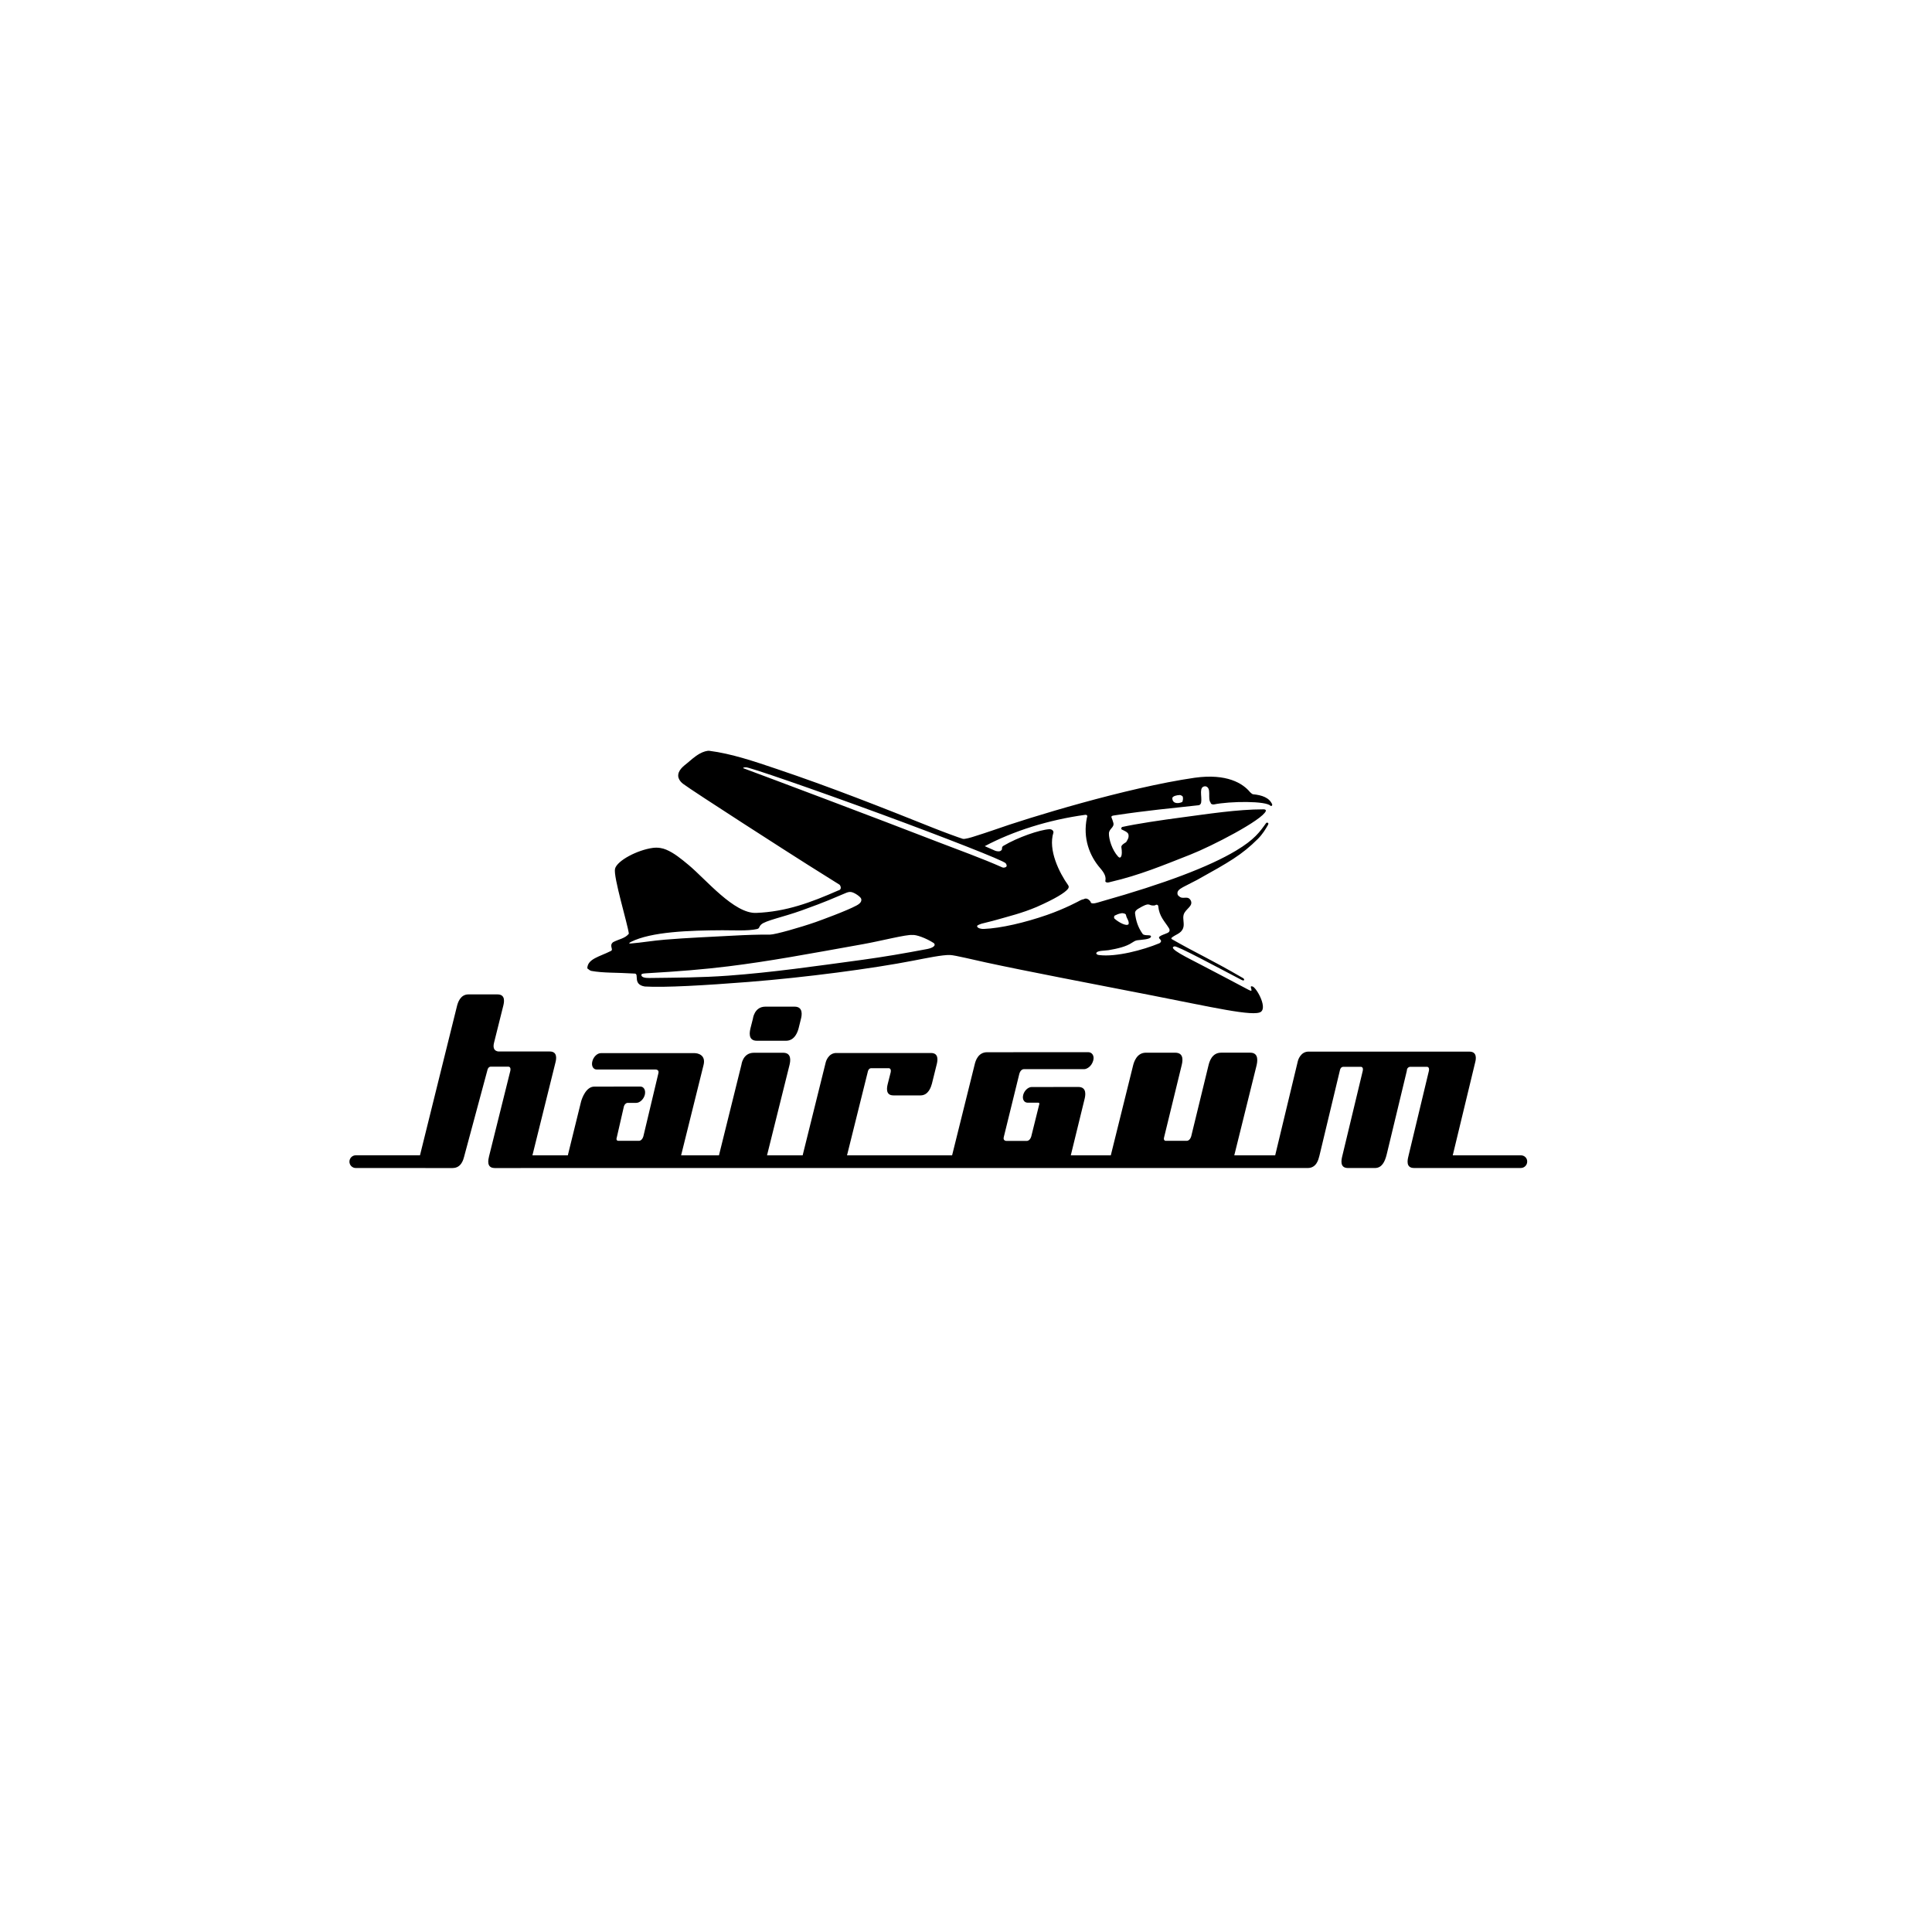
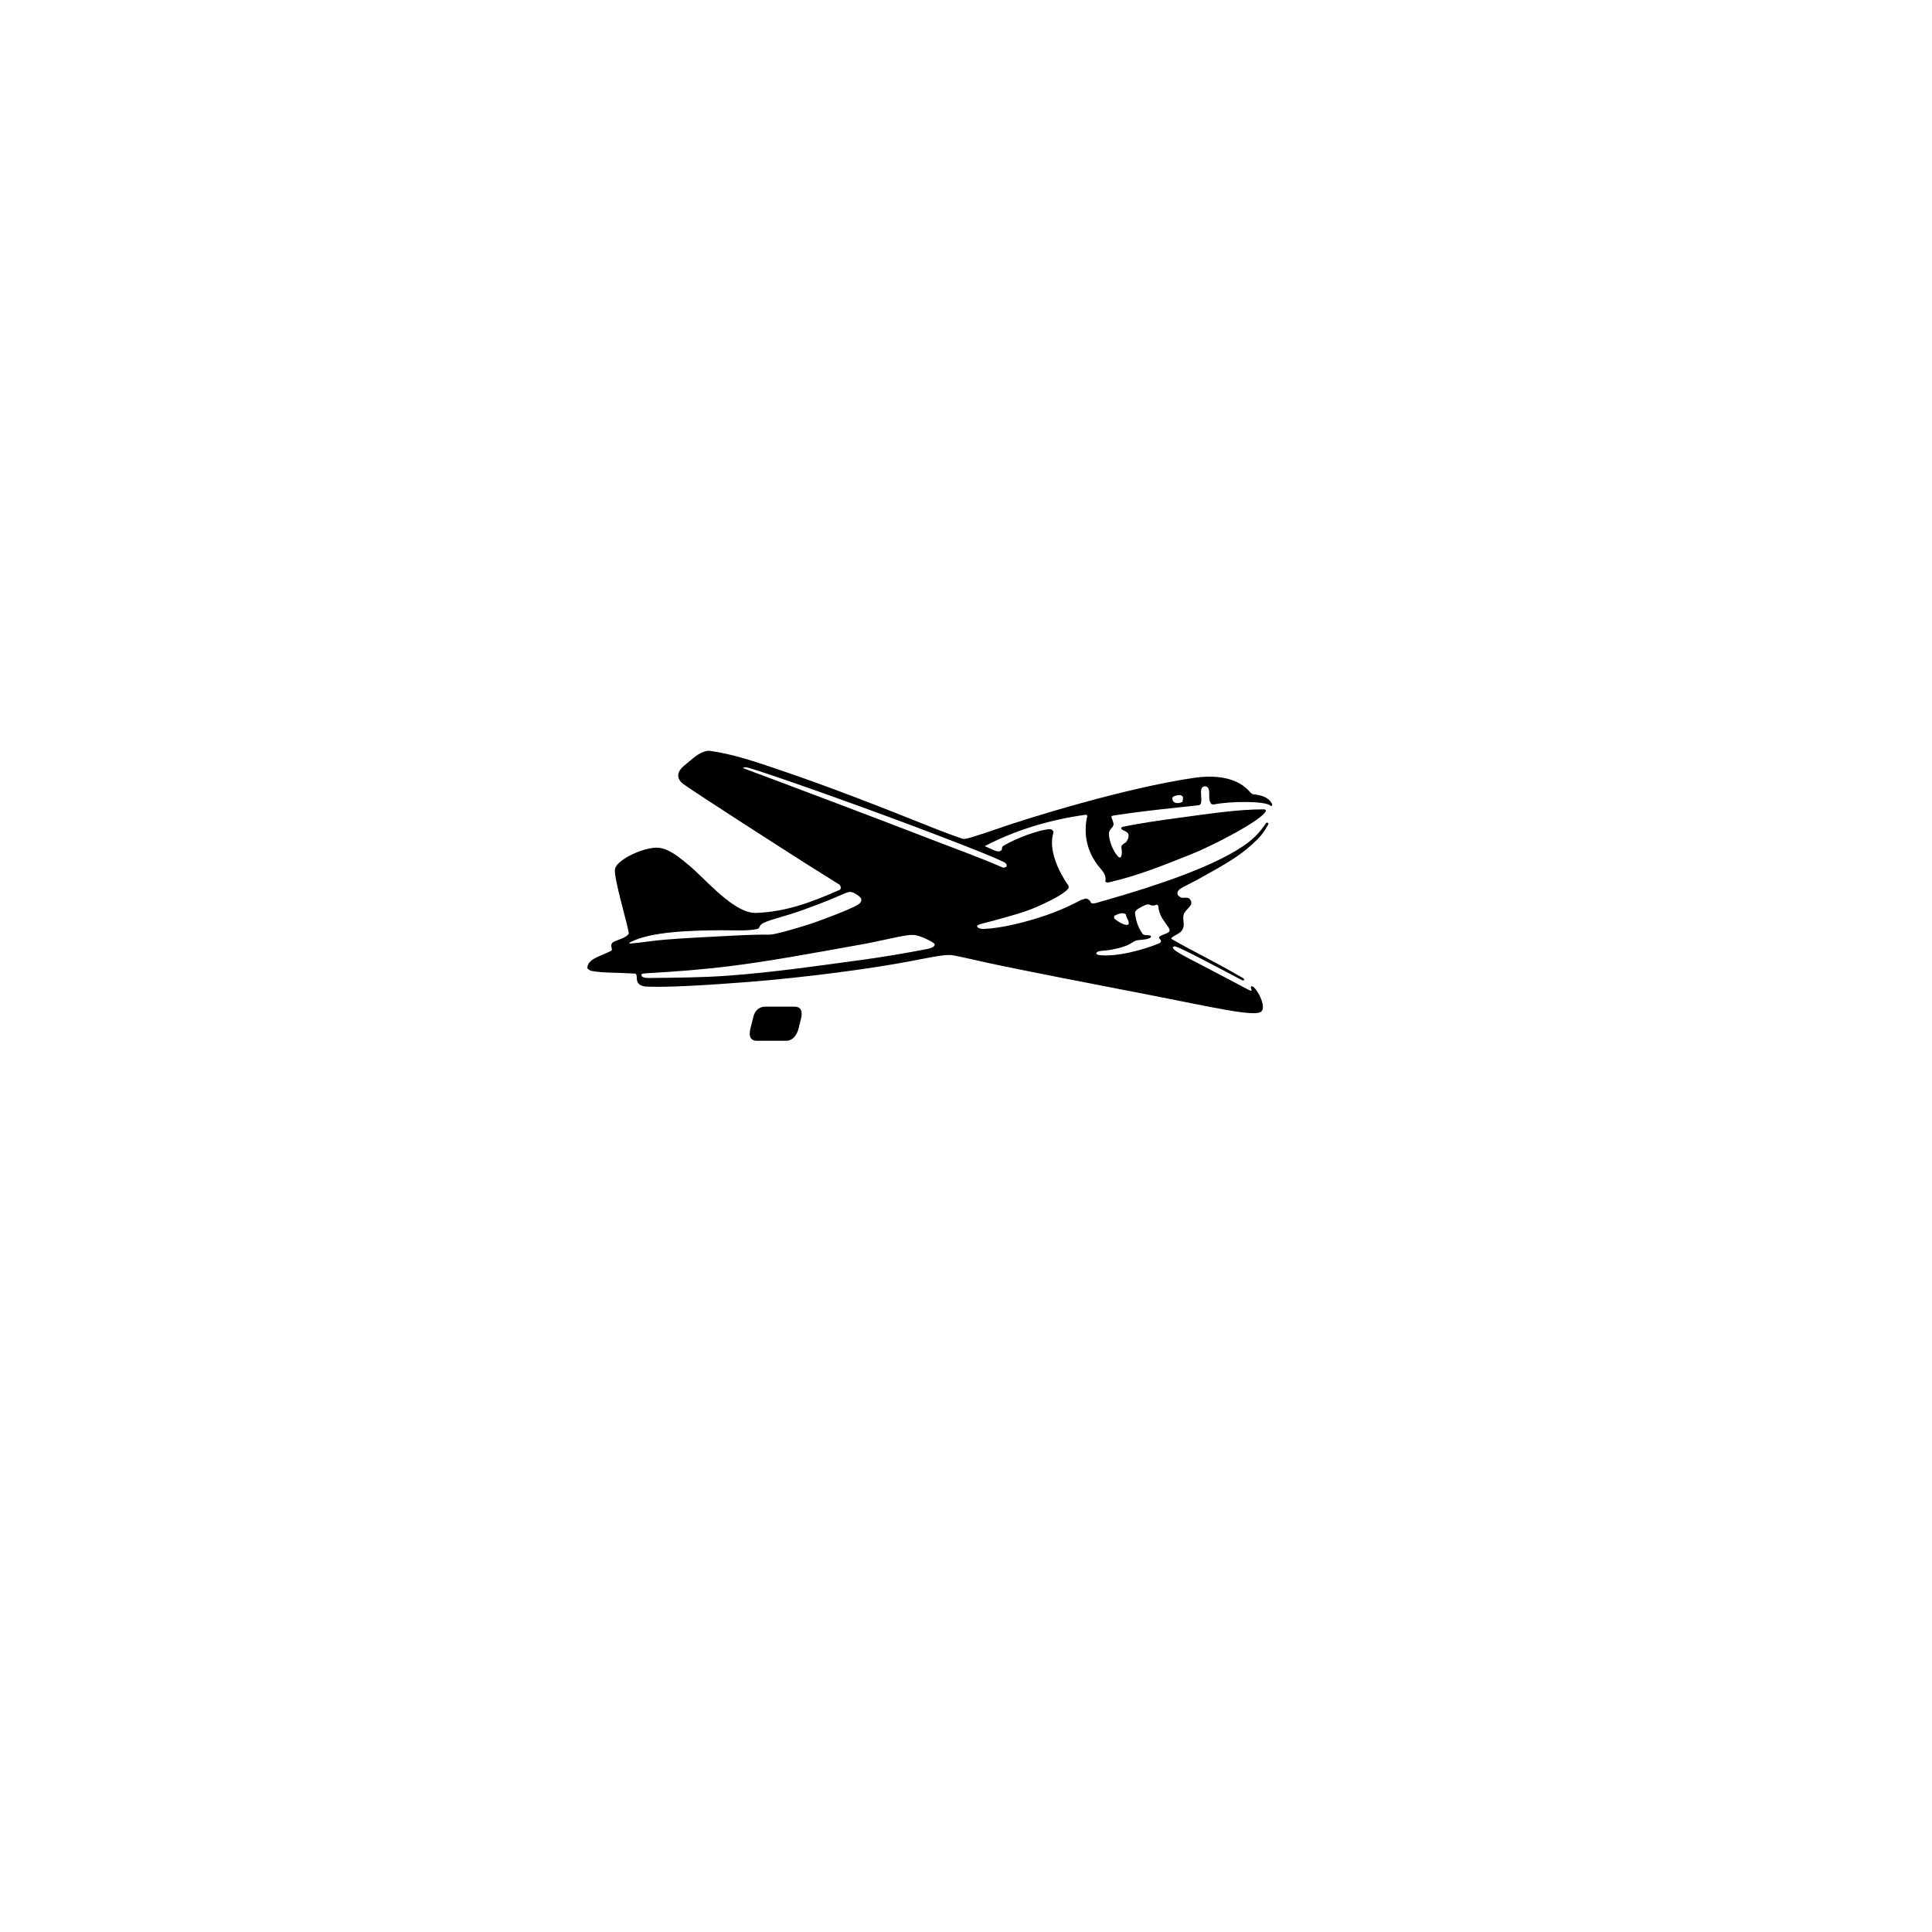
<svg xmlns="http://www.w3.org/2000/svg" width="500" viewBox="0 0 375 375" height="500" preserveAspectRatio="xMidYMid meet">
  <path fill="#000000" d="M 243.191 154.164 C 243.105 154.156 242.754 153.898 242.648 153.77 C 241.258 152.07 238.156 150.09 231.887 150.961 C 218.684 152.871 199.531 158.746 192.902 161.102 C 191.613 161.562 190.223 161.984 189.184 162.324 C 188.496 162.555 187.234 162.918 186.891 162.82 C 186.215 162.621 183.102 161.48 181.172 160.707 C 171.117 156.684 161.109 152.734 150.809 149.27 C 146.438 147.793 142.016 146.289 137.699 145.734 C 137.262 145.68 136.484 145.906 135.82 146.277 C 134.812 146.844 133.891 147.711 133.426 148.09 C 132.648 148.727 131.531 149.516 131.648 150.73 C 131.672 150.973 131.863 151.598 132.594 152.148 C 134.543 153.617 153.566 165.824 156.785 167.848 C 158.016 168.629 158.152 168.703 162.945 171.715 C 163.07 171.793 163.559 172.641 162.699 172.84 C 157.41 175.164 152.598 176.965 146.777 177.195 C 142.5 177.371 137.02 170.691 133.668 167.902 C 132.18 166.668 130.84 165.562 129.297 164.914 C 128.656 164.641 127.746 164.441 126.727 164.574 C 123.703 164.98 119.773 167.055 119.379 168.617 C 119 170.125 121.812 179.277 122.062 181.23 C 121.324 182.168 120.102 182.285 119.008 182.871 C 118.129 183.555 119.203 184.34 118.539 184.598 C 116.402 185.688 114.02 186.105 113.996 187.965 C 114.297 188.152 114.379 188.332 114.754 188.449 C 117.199 188.887 119.402 188.738 123.242 188.973 C 124.086 189.082 122.766 191.09 125.16 191.48 C 129.035 191.711 136.891 191.254 145.246 190.598 C 156.395 189.719 169.371 187.996 177.266 186.461 C 179.684 185.996 182.969 185.301 184.43 185.367 C 185.402 185.41 188.988 186.305 191.438 186.828 C 198.984 188.465 212.203 190.992 223.492 193.191 C 234.926 195.414 243.473 197.43 244.77 196.371 C 246.02 195.367 243.684 191.375 243.012 191.453 C 242.324 191.266 243.535 192.762 242.418 192.16 C 240.02 190.867 235.715 188.633 233.125 187.27 C 230.617 185.945 226.535 184.031 227.945 183.699 C 228.301 183.434 236.203 187.707 240.895 190.152 C 241.574 190.543 241.637 190.082 241.285 189.855 C 234.711 186.039 232.531 185.195 227.43 182.277 C 227.375 182.246 227.32 182.102 227.414 182.02 C 228.152 181.363 229.254 181.242 229.652 180.129 C 229.945 179.312 229.512 178.352 229.746 177.539 C 230.078 176.426 231.609 175.914 231.152 174.84 C 230.625 173.773 229.766 174.555 229.062 174.117 C 228.875 173.996 228.625 173.82 228.57 173.602 C 228.426 173.008 228.793 172.652 229.598 172.207 C 230.434 171.754 231.836 171.074 232.324 170.805 C 238.551 167.344 241.031 165.949 244.184 162.797 C 245.07 161.902 245.621 160.973 246.113 160.125 C 246.188 159.996 246.215 159.832 246.156 159.738 C 246.043 159.703 245.922 159.605 245.766 159.738 C 244.512 161.48 243.527 162.941 239.902 165.113 C 234.68 168.242 226.043 171.508 213.914 174.934 C 212.961 175.203 211.762 175.676 211.68 175.031 C 211.398 174.59 210.855 174.215 210.379 174.523 C 210.18 174.562 209.941 174.621 209.551 174.828 C 209.551 174.828 206.812 176.348 203.184 177.605 C 198.918 179.082 194.281 180.172 190.961 180.305 C 190.59 180.336 189.727 180.215 189.656 179.793 C 189.613 179.629 189.918 179.504 190.508 179.293 C 191.449 179.031 192.199 178.895 193.531 178.512 C 195.723 177.875 198.367 177.254 201.242 176.027 C 204.766 174.473 206.684 173.293 207.266 172.555 C 207.465 172.309 207.492 172.078 207.348 171.848 C 205.605 169.402 203.391 164.969 204.473 161.59 C 204.504 161.301 204.23 160.922 203.652 160.949 C 201.801 161.066 197.582 162.5 194.75 164.18 C 194.289 164.469 194.656 164.836 194.344 165.047 C 194.086 165.387 193.34 165.207 193.176 165.133 C 192.496 164.832 191.859 164.551 191.141 164.238 C 196.629 161.324 203.488 159.133 210.676 158.152 C 210.922 158.129 211.164 158.305 210.973 158.691 C 210.133 162.727 211.496 166.148 213.562 168.527 C 215.18 170.383 214.332 170.945 214.609 171.176 C 214.918 171.402 215.191 171.27 215.586 171.176 C 221.207 169.871 225.801 167.941 231.02 165.891 C 235.191 164.258 245.094 159.145 245.703 157.402 C 245.73 157.188 245.57 157.09 245.242 157.09 C 240.074 157.098 234.402 158 229.406 158.656 C 225.363 159.188 220.668 159.887 217.777 160.523 C 217.777 160.523 217.473 160.879 217.754 161.02 C 218.039 161.168 218.945 161.496 219.031 161.969 C 219.164 162.633 218.82 163.039 218.574 163.473 C 218.574 163.473 217.586 163.992 217.652 164.398 C 217.949 166.234 217.5 166.785 217.031 166.273 C 215.816 164.949 215.223 162.852 215.242 161.781 C 215.258 160.84 216.324 160.613 216.105 159.73 C 215.969 159.199 215.875 159.051 215.754 158.707 C 215.637 158.355 215.93 158.328 216.266 158.273 L 216.512 158.234 C 222.758 157.297 227.133 156.906 232.676 156.293 C 232.914 156.266 233.117 156.004 233.145 155.75 C 233.344 154.543 232.582 152.598 234 152.617 C 235.262 152.93 234.297 155.012 235.016 155.855 C 234.969 156.047 235.332 156.168 235.602 156.145 C 238.695 155.504 245.848 155.414 246.645 156.441 C 246.984 156.469 246.93 156.152 246.941 156.152 C 246.383 154.824 244.961 154.328 243.191 154.164 Z M 216.375 177.711 C 216.938 177.445 217.012 177.391 217.727 177.25 C 217.844 177.227 218.562 177.293 218.562 177.637 C 218.676 178.297 219.219 178.762 219.055 179.387 C 218.637 179.848 217.133 179.031 216.332 178.312 C 216.176 178.176 216.227 177.773 216.375 177.711 Z M 215.184 184.426 C 216.852 184.133 218.582 183.766 219.762 182.953 C 219.93 182.836 220.402 182.531 220.758 182.504 C 221.801 182.375 222.996 182.34 223.352 181.934 C 223.719 181.234 222.152 181.789 221.777 181.258 C 220.84 179.93 220.492 178.68 220.316 177.324 C 220.234 176.809 220.75 176.496 220.902 176.402 C 223.375 174.914 222.758 175.84 224.004 175.758 C 224.207 175.742 224.152 175.715 224.438 175.602 C 224.715 175.594 224.805 175.773 224.809 175.852 C 225.012 177.922 226.055 178.805 226.887 180.156 C 227.199 180.664 226.883 180.949 226.668 181.055 C 226.152 181.312 225.488 181.465 225.062 181.789 C 225.02 181.828 224.914 181.969 224.984 182.07 C 225.078 182.301 225.242 182.328 225.336 182.551 C 225.445 182.809 225.16 183.027 225.023 183.09 C 221.871 184.398 216.637 185.793 213.344 185.375 C 213.047 185.359 212.77 185.199 212.789 185.02 C 212.906 184.461 214.5 184.547 215.184 184.426 Z M 122.398 183.133 C 122.004 183.184 122.055 183.027 122.469 182.82 C 126.414 180.84 133.762 180.594 140.215 180.562 C 142.117 180.555 145.203 180.727 146.906 180.332 C 147.477 180.199 147.242 179.938 147.742 179.453 C 148.535 178.68 152.027 178 155.609 176.711 C 160.789 174.852 161.492 174.43 164.195 173.32 C 164.551 173.176 164.848 173.086 165.207 173.141 C 165.855 173.238 167.039 174.059 167.16 174.461 C 167.352 175.133 166.609 175.559 166.25 175.758 C 164.348 176.789 159.383 178.594 158.324 178.973 C 155.316 180.023 150.434 181.41 149.477 181.406 C 147.051 181.391 144.793 181.477 142.453 181.602 C 138.094 181.84 133.41 182.027 129.07 182.387 C 126.719 182.574 124.535 182.969 122.398 183.133 Z M 179.977 184.203 C 175.664 185.023 171.504 185.738 167.434 186.293 C 158.301 187.531 149.883 188.75 141.336 189.375 C 136.055 189.758 131.426 189.758 126.039 189.828 C 125.254 189.84 124.574 189.719 124.488 189.305 C 124.496 189.051 124.508 188.969 125.516 188.91 C 131.809 188.547 136.559 188.156 141.363 187.566 C 149.418 186.57 156.746 185.191 167.531 183.258 C 170.859 182.668 176.016 181.336 177.09 181.484 C 177.785 181.383 179.719 182.062 181.238 183.047 C 181.781 183.535 181.008 184.004 179.977 184.203 Z M 195.199 167.559 C 195.328 167.707 195.473 168.02 195.344 168.195 C 195.199 168.398 194.754 168.453 194.59 168.375 C 190.473 166.551 186.039 164.969 182.125 163.457 C 170.305 158.871 148.957 150.836 144.254 149.102 C 144.281 148.906 144.562 148.961 144.758 148.934 C 144.93 148.719 158.117 153.266 171.301 158.121 C 183.008 162.426 194.879 167.055 195.199 167.559 Z M 229.48 155.664 C 228.551 156.09 227.488 155.926 227.555 154.844 C 227.707 154.527 228.332 154.336 229.02 154.312 C 229.172 154.309 229.551 154.527 229.57 154.625 C 229.664 154.965 229.625 155.297 229.48 155.664 Z M 229.48 155.664 " fill-opacity="1" fill-rule="nonzero" />
  <path fill="#000000" d="M 146.914 202.012 L 152.562 202.012 C 154.316 202.012 154.871 200.16 155.035 199.492 L 155.469 197.738 C 155.637 197.078 155.941 195.391 154.223 195.391 L 148.559 195.391 C 146.395 195.391 146.137 197.738 146.137 197.738 L 145.691 199.492 C 145.531 200.16 145.078 202.012 146.914 202.012 Z M 146.914 202.012 " fill-opacity="1" fill-rule="nonzero" />
-   <path fill="#000000" d="M 295.223 224.25 L 281.977 224.25 L 286.34 206.168 C 286.492 205.59 286.75 204.121 285.223 204.121 L 254.125 204.121 C 252.395 204.016 251.922 205.914 251.922 205.914 L 247.512 224.25 L 239.574 224.25 L 243.887 206.844 C 244.047 206.156 244.426 204.324 242.672 204.324 L 237.027 204.324 C 235.184 204.324 234.719 206.156 234.555 206.844 L 231.211 220.57 C 230.91 221.539 230.27 221.434 230.27 221.434 L 226.441 221.434 C 225.734 221.52 225.938 220.805 225.938 220.805 L 229.34 206.848 C 229.508 206.16 229.961 204.328 228.098 204.328 L 222.41 204.328 C 220.633 204.328 220.09 206.16 219.922 206.848 L 215.605 224.254 L 207.84 224.254 L 210.504 213.367 C 210.668 212.723 211.047 210.977 209.293 210.977 L 202.762 210.988 L 200.25 210.988 C 199.566 210.988 198.816 211.684 198.605 212.512 C 198.383 213.352 198.766 214.031 199.469 214.031 L 201.473 214.027 L 201.637 214.043 L 201.719 214.129 L 201.742 214.246 L 200.156 220.625 C 199.855 221.547 199.215 221.453 199.215 221.453 L 195.352 221.453 C 195.352 221.453 194.621 221.453 194.836 220.691 L 197.859 208.395 C 198.152 207.434 198.789 207.523 198.789 207.523 L 210.438 207.523 C 210.914 207.516 211.844 207.055 212.188 205.875 C 212.477 204.895 211.93 204.227 211.227 204.227 L 191.59 204.238 C 189.875 204.238 189.359 205.887 189.207 206.523 L 184.805 224.238 C 184.805 224.242 184.805 224.25 184.805 224.254 L 164.406 224.254 L 168.465 207.926 C 168.465 207.926 168.602 207.273 169.203 207.34 L 172.43 207.34 C 172.43 207.34 173.047 207.246 172.887 208.113 L 172.32 210.352 C 172.168 210.961 171.773 212.617 173.414 212.617 L 178.664 212.617 C 180.223 212.617 180.711 210.961 180.883 210.352 L 181.852 206.441 C 181.977 205.871 182.254 204.387 180.711 204.387 L 162.477 204.387 C 160.742 204.285 160.281 206.168 160.281 206.168 L 155.793 224.254 L 148.883 224.254 C 148.887 224.238 148.891 224.215 148.891 224.203 L 153.254 206.672 C 153.402 206.035 153.73 204.34 152.012 204.34 L 146.332 204.34 C 144.16 204.34 143.91 206.672 143.91 206.672 L 139.562 224.203 C 139.559 224.215 139.555 224.238 139.555 224.254 L 132.203 224.254 L 136.555 206.73 C 137.066 204.719 135.383 204.414 134.836 204.414 L 116.617 204.414 C 115.926 204.414 115.18 205.141 114.973 206.008 C 114.746 206.879 115.133 207.594 115.832 207.594 L 127.277 207.594 C 127.277 207.594 128.004 207.594 127.785 208.355 L 124.875 220.574 C 124.586 221.527 123.949 221.434 123.949 221.434 L 120.145 221.434 C 119.438 221.496 119.715 220.789 119.715 220.789 L 121.09 214.793 C 121.09 214.793 121.203 214.219 121.746 214.066 L 123.496 214.066 C 124.184 214.066 124.945 213.363 125.16 212.492 C 125.367 211.625 124.984 210.898 124.285 210.898 L 115.355 210.91 C 113.762 210.91 112.973 213.137 112.785 213.816 L 110.215 224.25 L 103.344 224.25 L 107.832 206.156 C 107.98 205.559 108.242 204.094 106.715 204.094 L 96.902 204.094 C 96.902 204.094 95.418 204.219 95.898 202.371 L 97.672 195.27 C 97.824 194.66 98.23 193.012 96.562 193.012 L 90.922 193.012 C 89.328 193.012 88.855 194.66 88.703 195.27 L 84.949 210.395 L 81.52 224.242 L 69.055 224.242 C 68.375 224.242 67.824 224.797 67.824 225.477 C 67.824 226.156 68.375 226.711 69.055 226.711 L 82.555 226.711 C 82.566 226.711 82.57 226.715 82.582 226.715 L 87.867 226.715 C 87.875 226.715 87.883 226.711 87.895 226.711 C 89.531 226.688 89.941 225.07 90.098 224.469 L 90.156 224.242 L 94.633 207.613 C 94.633 207.613 94.77 206.98 95.375 207.039 L 98.605 207.039 C 98.605 207.039 99.223 206.953 99.062 207.816 L 94.973 224.242 L 94.918 224.469 C 94.777 225.059 94.383 226.688 95.977 226.711 C 95.988 226.711 95.992 226.715 96.004 226.715 L 101.059 226.715 C 101.066 226.715 101.074 226.711 101.086 226.711 L 111.523 226.711 C 111.523 226.711 113.719 226.711 117.352 226.711 C 122.559 226.711 129.77 226.711 129.77 226.711 L 253.836 226.711 C 255.508 226.711 255.906 225.078 256.059 224.473 L 256.121 224.238 L 260.098 207.648 C 260.098 207.648 260.23 207.008 260.832 207.07 L 264.078 207.07 C 264.078 207.07 264.691 206.984 264.512 207.84 L 260.574 224.238 L 260.52 224.457 C 260.379 225.078 259.984 226.711 261.633 226.711 L 266.879 226.711 C 268.258 226.711 268.801 225.422 269.113 224.238 C 269.16 224.09 269.191 223.941 269.223 223.801 L 273.066 207.836 C 273.066 207.836 273.023 207.184 273.668 207.066 L 276.898 207.066 C 276.898 207.066 277.512 206.98 277.352 207.836 L 273.418 224.23 L 273.367 224.453 C 273.215 225.07 272.809 226.707 274.457 226.707 L 295.191 226.707 C 295.871 226.707 296.426 226.152 296.426 225.473 C 296.457 224.805 295.902 224.25 295.223 224.25 Z M 295.223 224.25 " fill-opacity="1" fill-rule="nonzero" />
</svg>